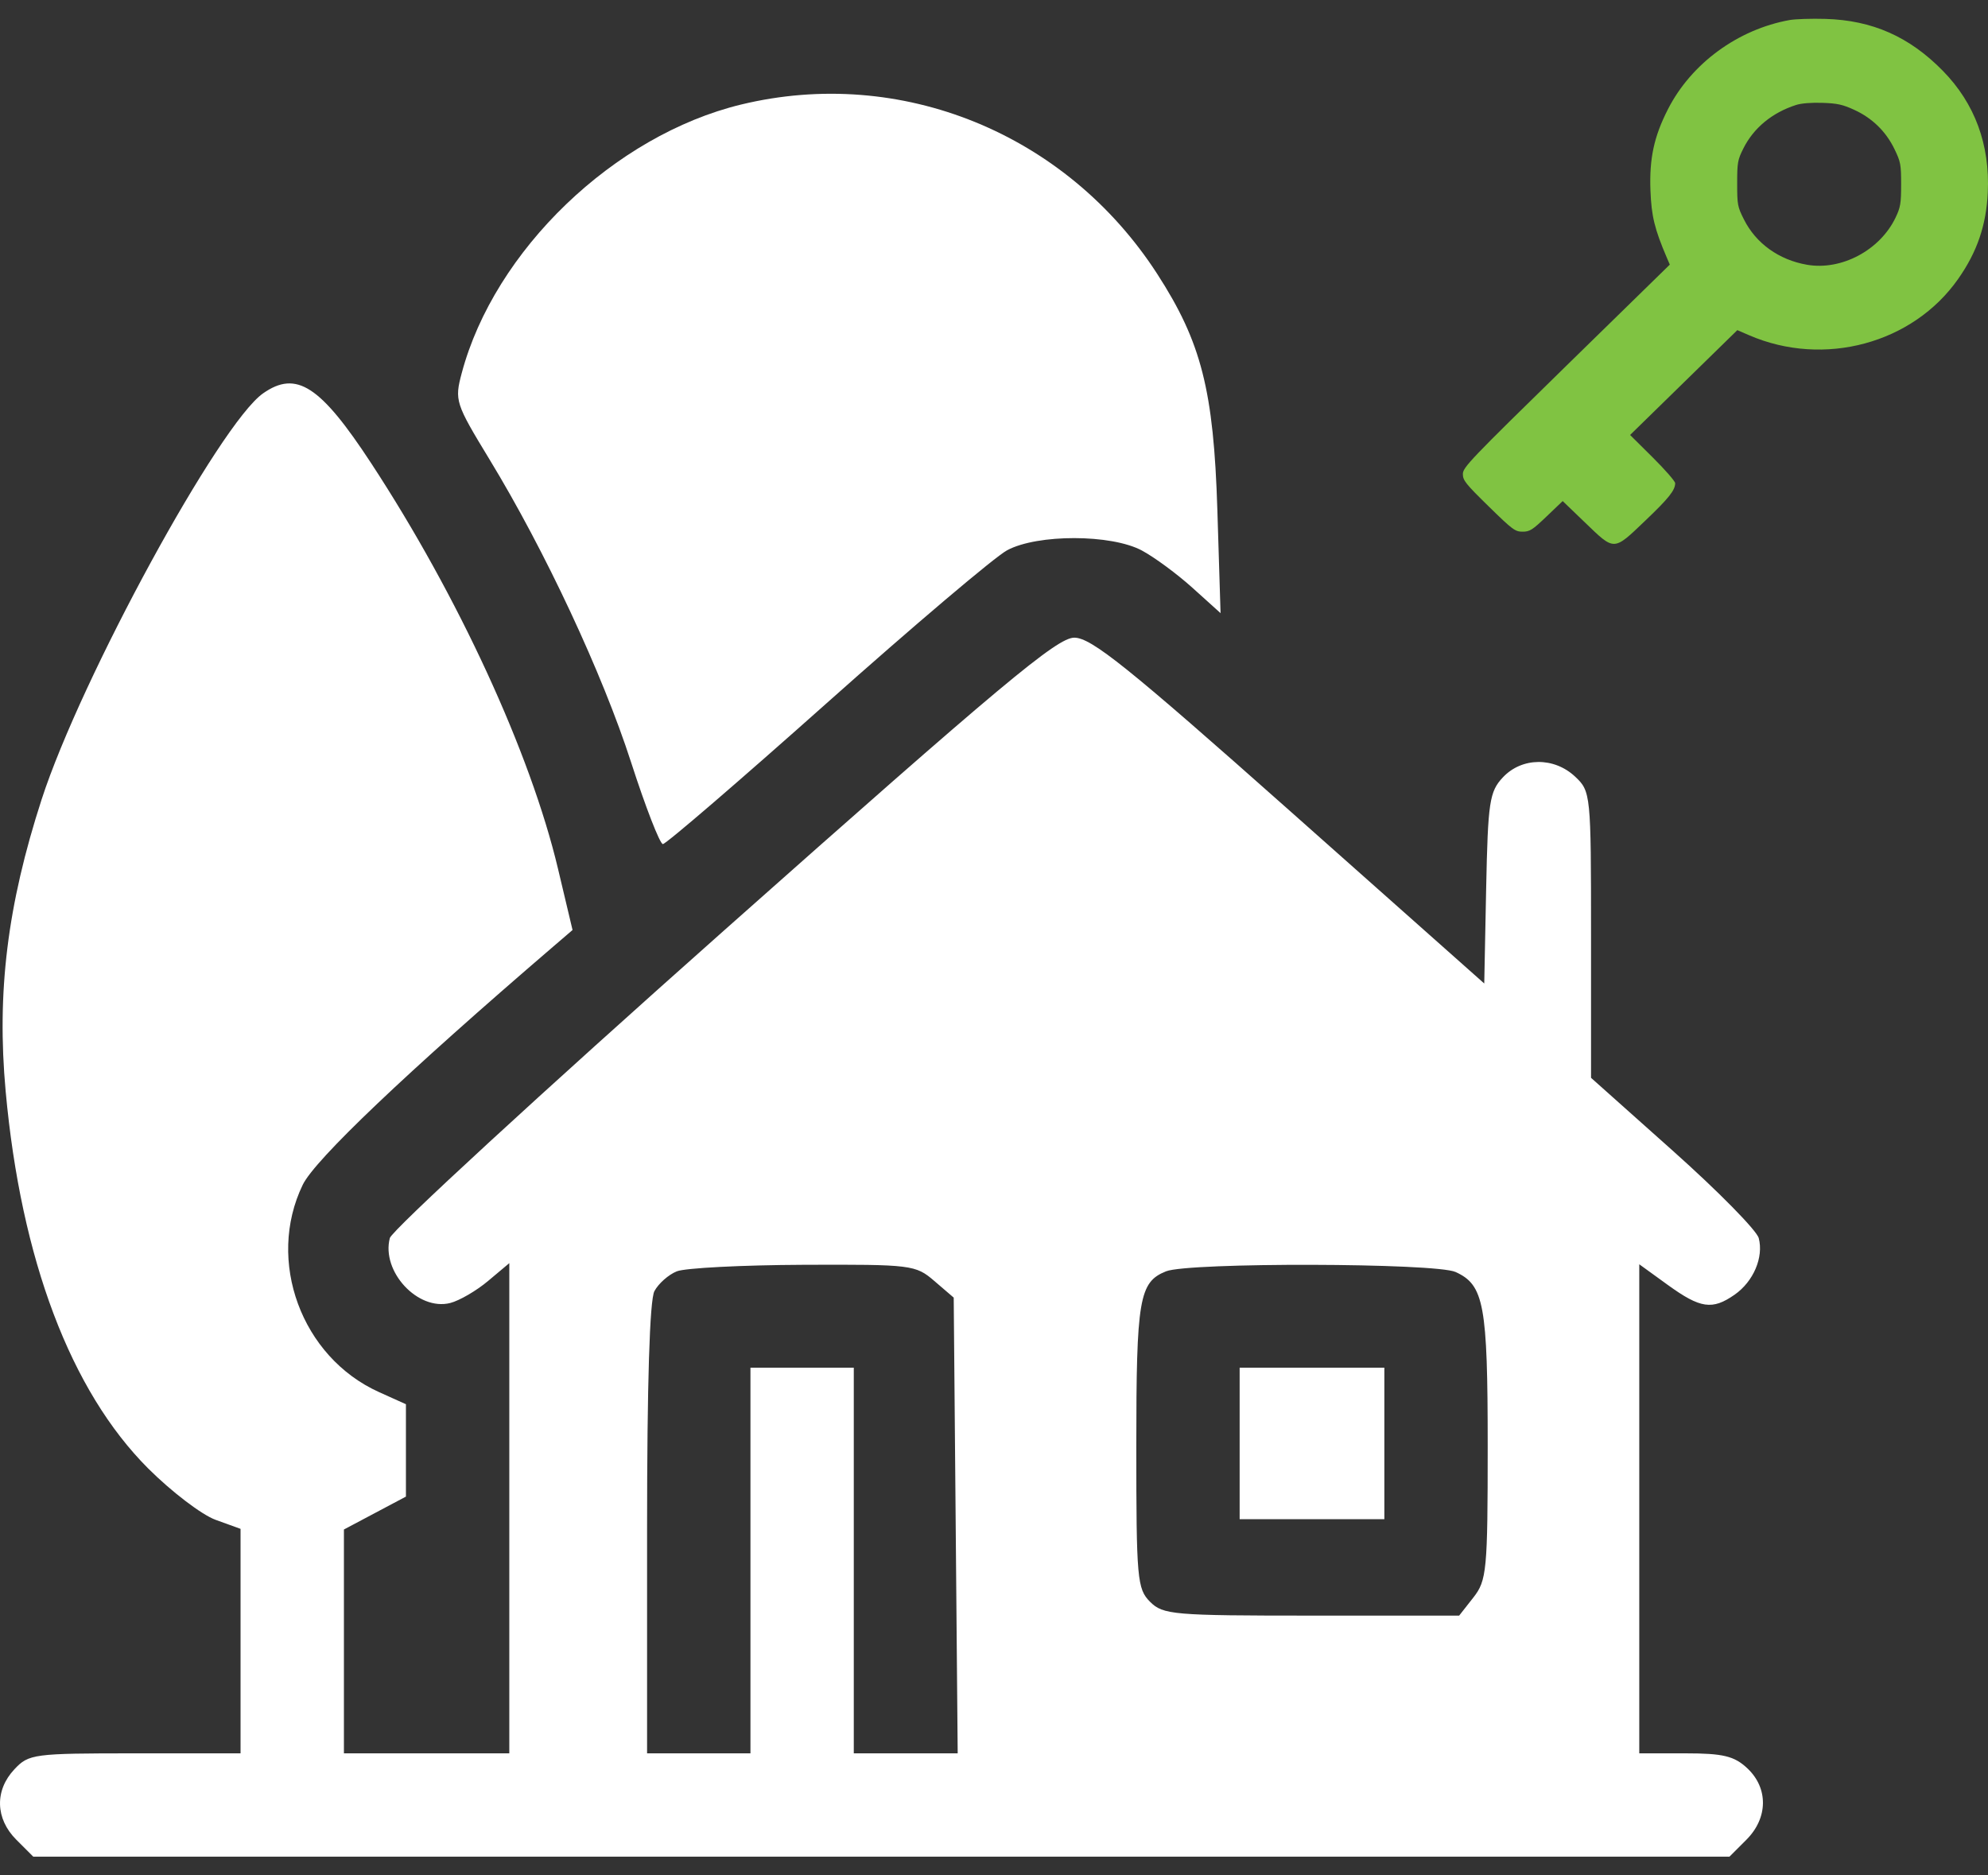
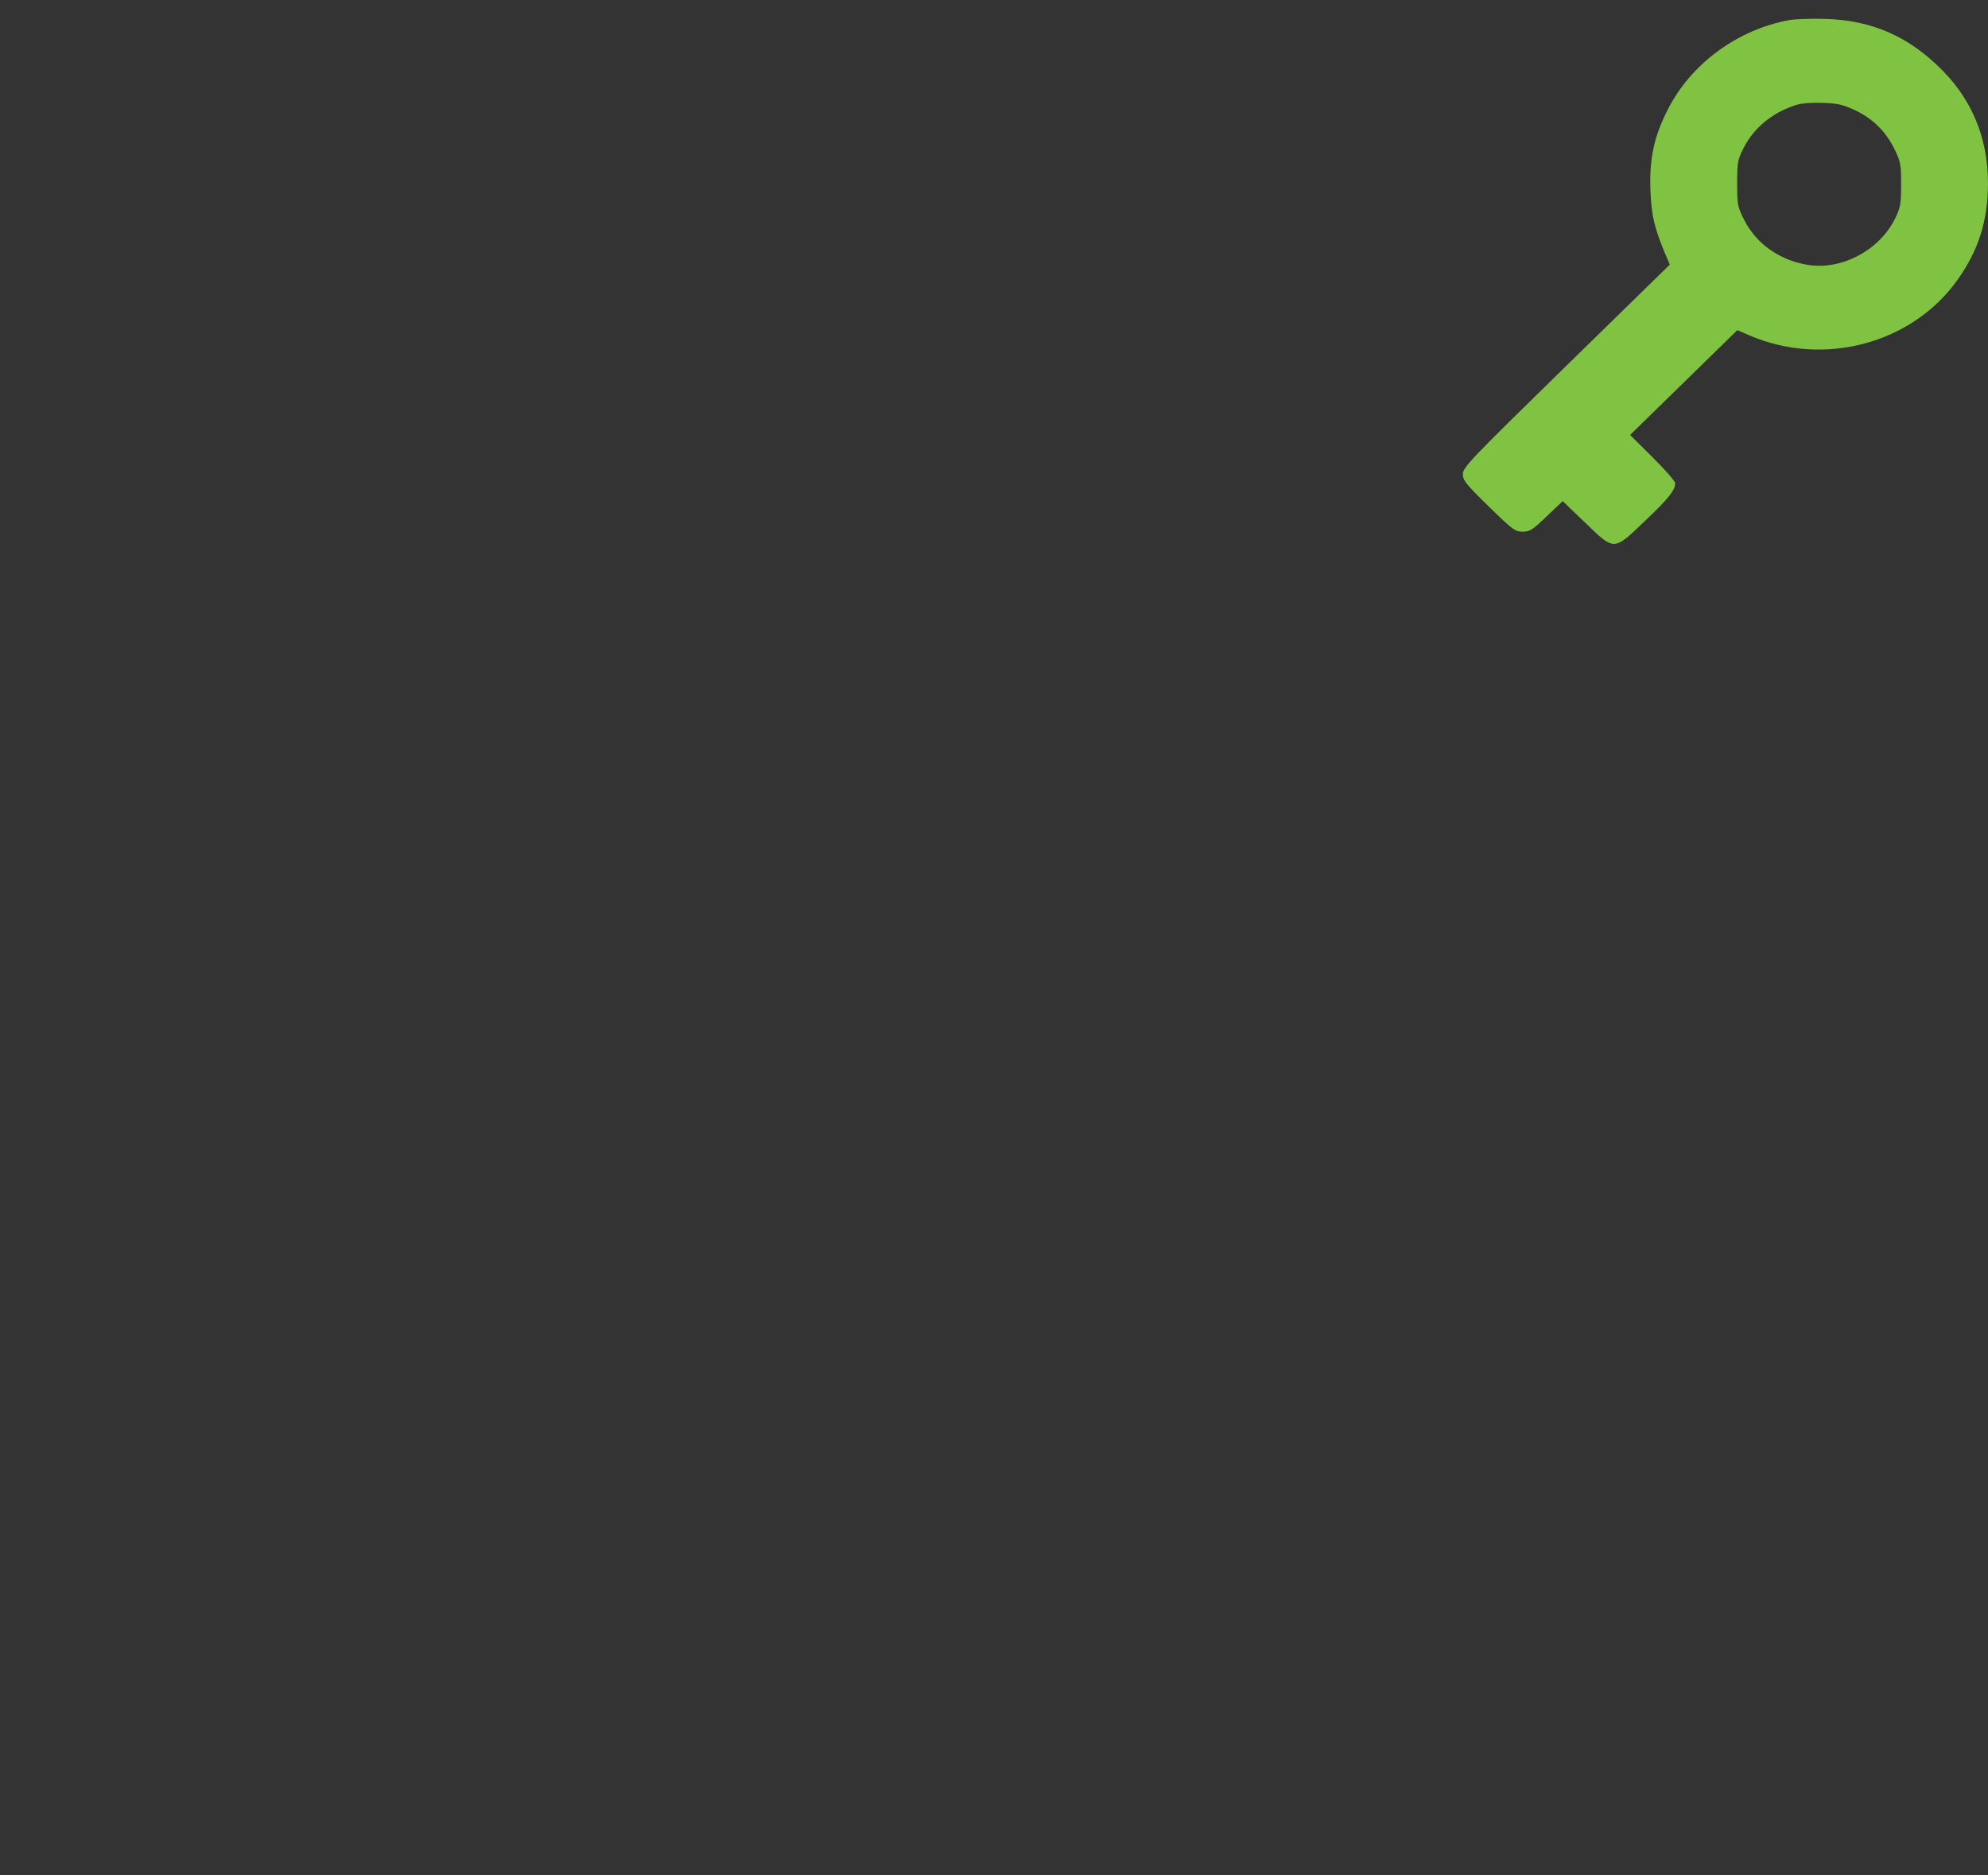
<svg xmlns="http://www.w3.org/2000/svg" width="53" height="50" viewBox="0 0 53 50" fill="none">
  <rect x="0" y="0" width="53" height="50" fill="#333333" stroke="none" />
-   <path fill-rule="evenodd" clip-rule="evenodd" d="M19.758 2.787C16.374 3.606 13.18 6.677 12.309 9.95C12.116 10.677 12.14 10.752 13.048 12.245C14.526 14.673 16.061 17.956 16.825 20.324C17.211 21.52 17.592 22.501 17.672 22.504C17.752 22.507 19.716 20.817 22.037 18.749C24.358 16.681 26.524 14.845 26.851 14.67C27.662 14.236 29.625 14.239 30.442 14.677C30.777 14.856 31.385 15.305 31.795 15.675L32.54 16.347L32.455 13.599C32.356 10.409 32.029 9.124 30.851 7.302C28.427 3.553 24.014 1.757 19.758 2.787ZM7.014 10.487C5.856 11.298 2.158 18.081 1.109 21.316C0.196 24.135 -0.09 26.457 0.151 29.096C0.561 33.583 1.884 37.084 3.951 39.151C4.572 39.771 5.38 40.387 5.747 40.52L6.413 40.761V46.746H3.598C0.893 46.746 0.767 46.762 0.384 47.171C-0.146 47.735 -0.125 48.489 0.435 49.049L0.886 49.5H46.108L46.559 49.049C47.137 48.471 47.148 47.674 46.584 47.145C46.236 46.818 45.939 46.746 44.931 46.746H43.703V33.707L44.465 34.259C45.333 34.887 45.651 34.933 46.246 34.517C46.747 34.166 47.022 33.522 46.888 33.01C46.835 32.805 45.807 31.76 44.604 30.687L42.417 28.736V24.921C42.417 21.169 42.41 21.098 41.992 20.705C41.43 20.178 40.573 20.186 40.067 20.725C39.709 21.106 39.668 21.379 39.621 23.683L39.57 26.221L34.379 21.611C30.066 17.781 29.094 17.001 28.64 17.001C28.18 17.001 26.7 18.239 19.292 24.817C14.451 29.116 10.447 32.802 10.393 33.008C10.16 33.899 11.14 34.956 12.001 34.74C12.246 34.678 12.701 34.414 13.012 34.152L13.578 33.677V46.746H9.169V40.778L10.822 39.901V37.438L10.103 37.114C8.036 36.182 7.091 33.613 8.071 31.588C8.397 30.916 10.823 28.608 14.742 25.243L15.264 24.795L14.875 23.157C14.142 20.074 12.216 15.893 9.898 12.354C8.539 10.279 7.901 9.866 7.014 10.487ZM18.044 33.895C17.823 33.983 17.555 34.221 17.447 34.422C17.32 34.659 17.251 36.887 17.251 40.767V46.746H20.007V36.464H22.762V46.746H25.532L25.426 34.596L24.91 34.153C24.41 33.723 24.308 33.71 21.42 33.721C19.784 33.728 18.265 33.806 18.044 33.895ZM31.086 33.895C30.369 34.183 30.294 34.629 30.294 38.563C30.294 42.094 30.317 42.363 30.661 42.706C31.006 43.051 31.273 43.074 34.964 43.074H38.901L39.281 42.59C39.636 42.138 39.662 41.87 39.662 38.559C39.662 34.784 39.565 34.259 38.806 33.913C38.269 33.669 31.687 33.653 31.086 33.895ZM33.049 40.503H36.907V36.464H33.049V40.503Z" fill="#fff" />
  <path fill-rule="evenodd" clip-rule="evenodd" d="M47.714 0.534C46.331 0.782 45.085 1.695 44.465 2.917C44.093 3.647 43.969 4.23 44.001 5.081C44.027 5.763 44.111 6.107 44.44 6.876L44.517 7.055L41.758 9.752C39.183 12.27 39 12.462 39 12.639C39 12.808 39.074 12.9 39.689 13.502C40.33 14.129 40.393 14.175 40.593 14.175C40.784 14.175 40.853 14.131 41.234 13.767L41.661 13.359L42.256 13.931C43.05 14.696 43.009 14.697 43.857 13.887C44.489 13.285 44.66 13.07 44.66 12.882C44.66 12.831 44.389 12.521 44.059 12.193L43.458 11.597L46.317 8.802L46.632 8.938C48.625 9.8 50.997 9.161 52.205 7.436C52.711 6.715 52.953 6.006 52.994 5.132C53.054 3.856 52.65 2.76 51.798 1.89C50.905 0.978 49.916 0.54 48.666 0.504C48.297 0.493 47.868 0.507 47.714 0.534ZM47.882 2.799C47.243 3.005 46.752 3.411 46.478 3.958C46.326 4.261 46.313 4.333 46.313 4.89C46.313 5.46 46.323 5.513 46.495 5.854C46.815 6.491 47.428 6.93 48.177 7.059C49.093 7.217 50.118 6.671 50.534 5.805C50.667 5.527 50.684 5.426 50.684 4.916C50.684 4.384 50.671 4.314 50.506 3.974C50.279 3.505 49.912 3.147 49.435 2.929C49.124 2.786 48.98 2.755 48.583 2.742C48.294 2.732 48.018 2.754 47.882 2.799Z" fill="#80C342" />
</svg>